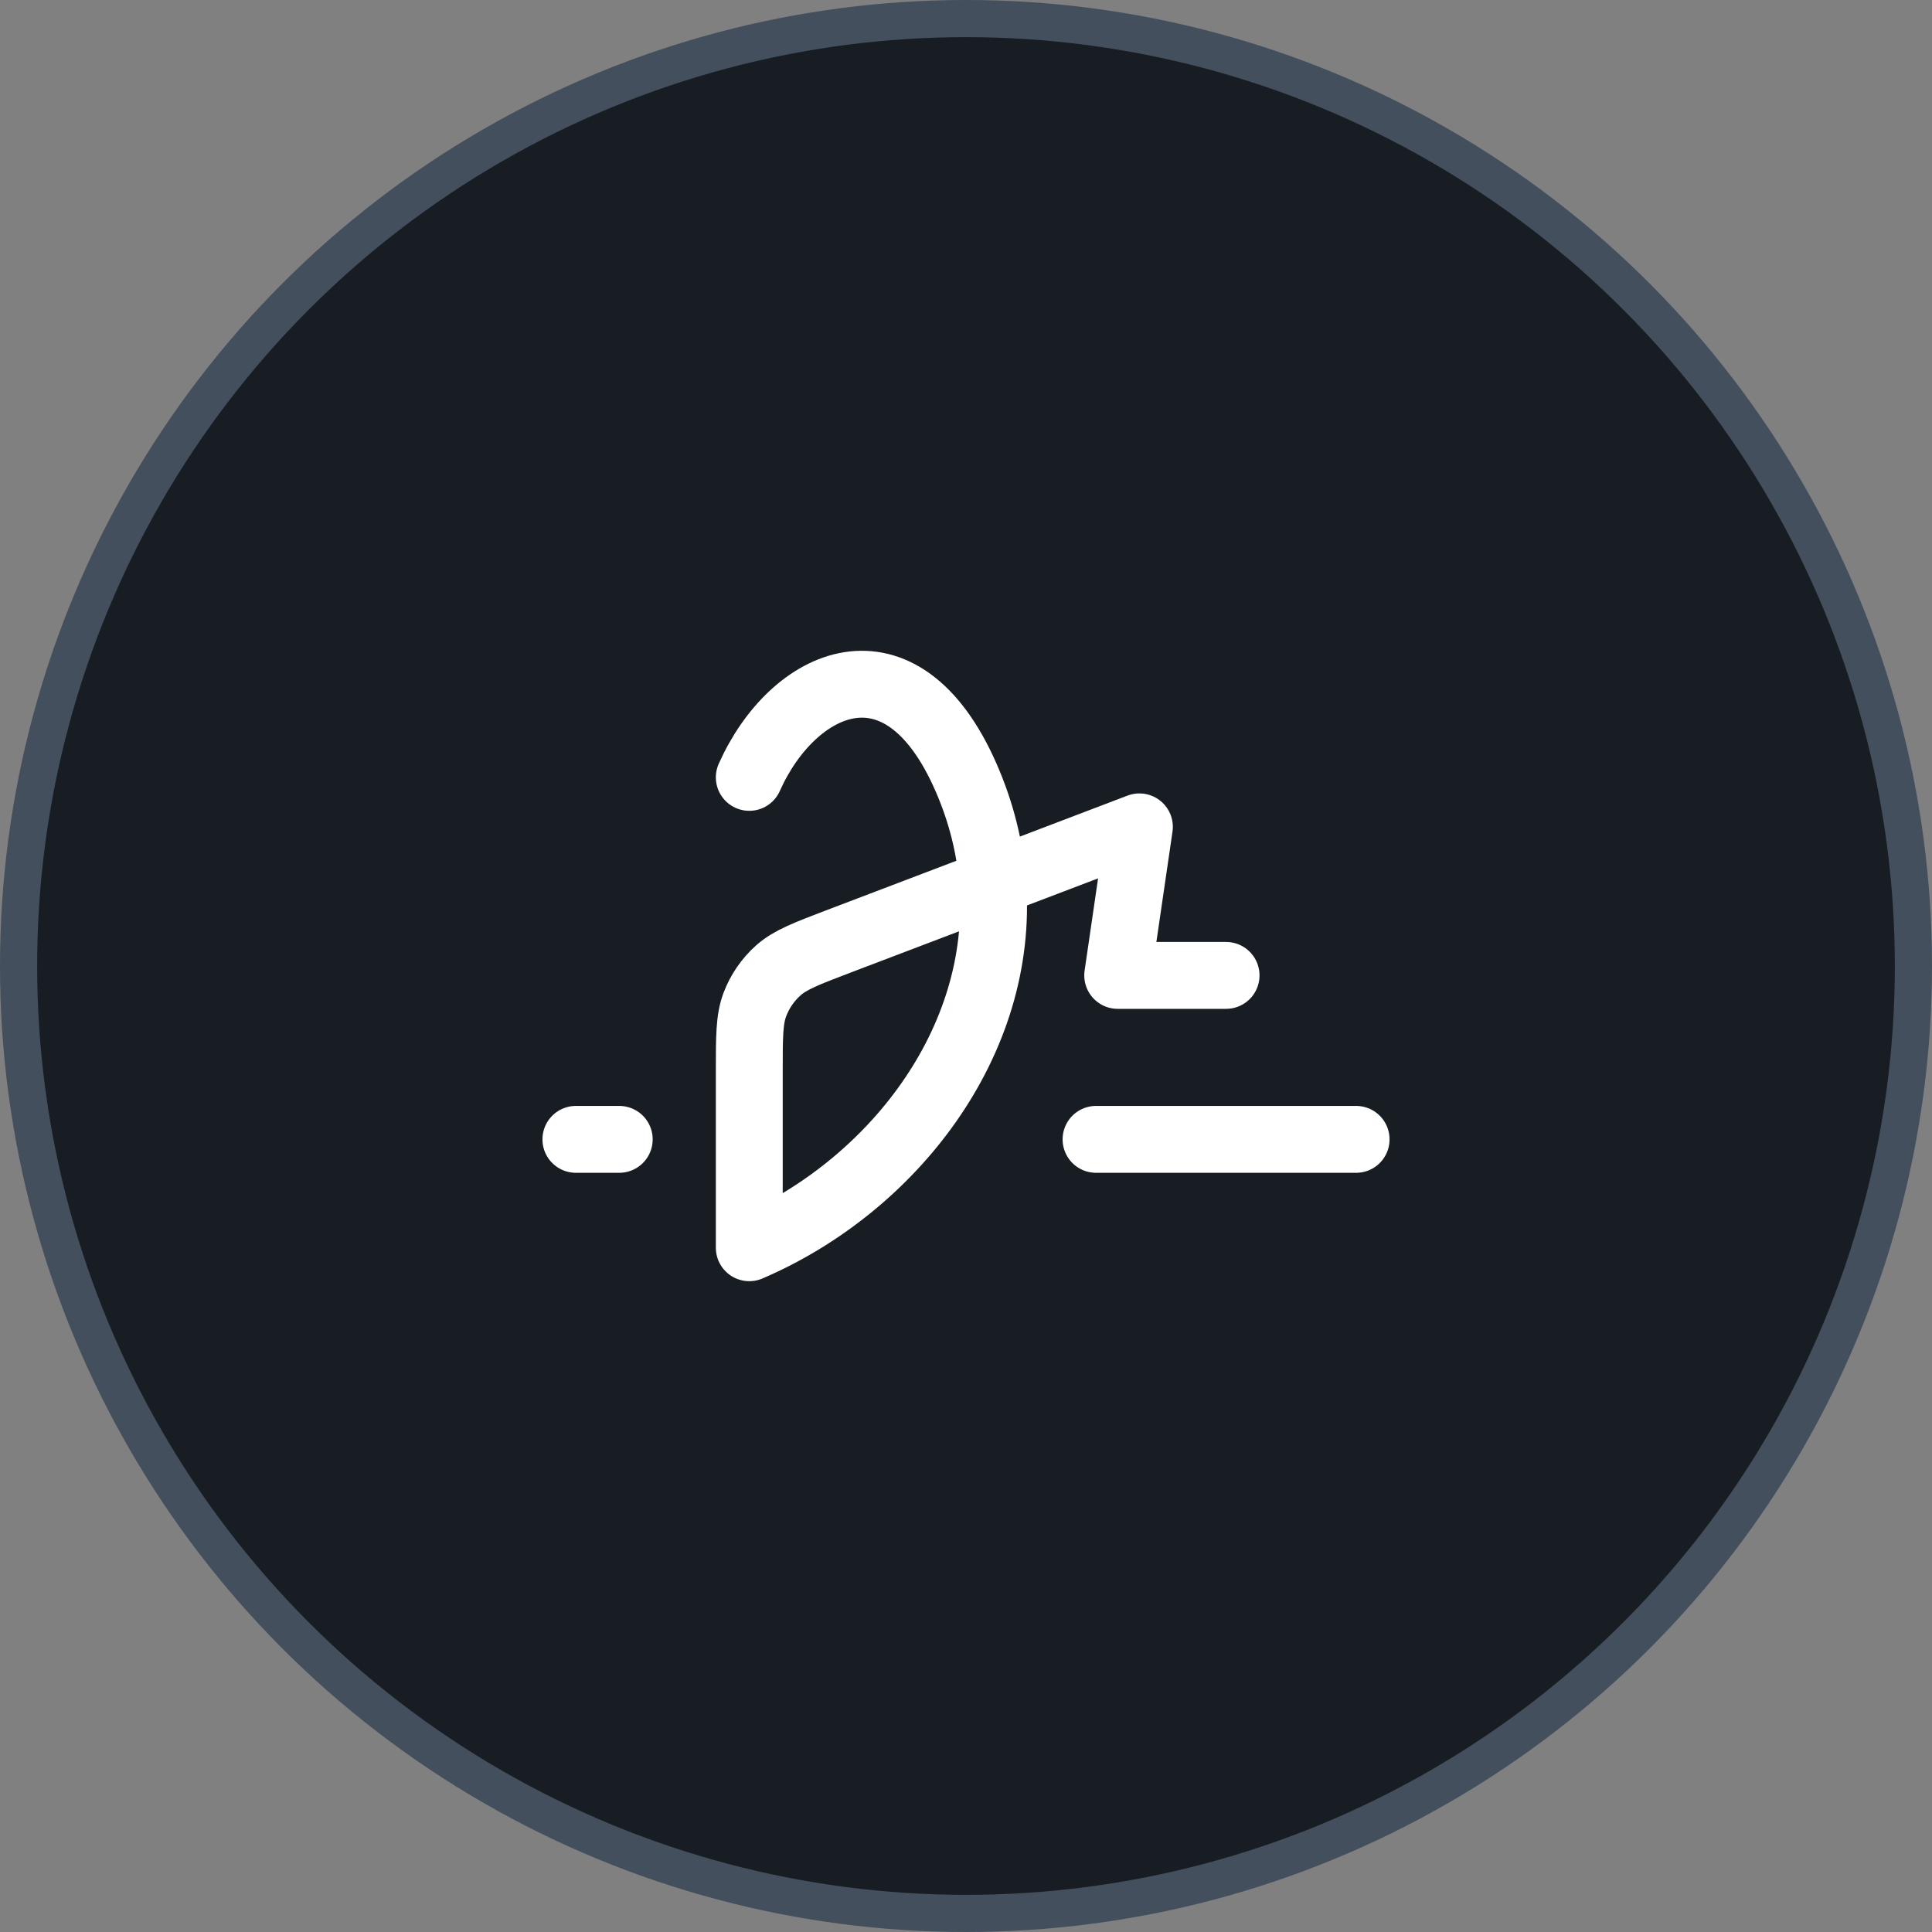
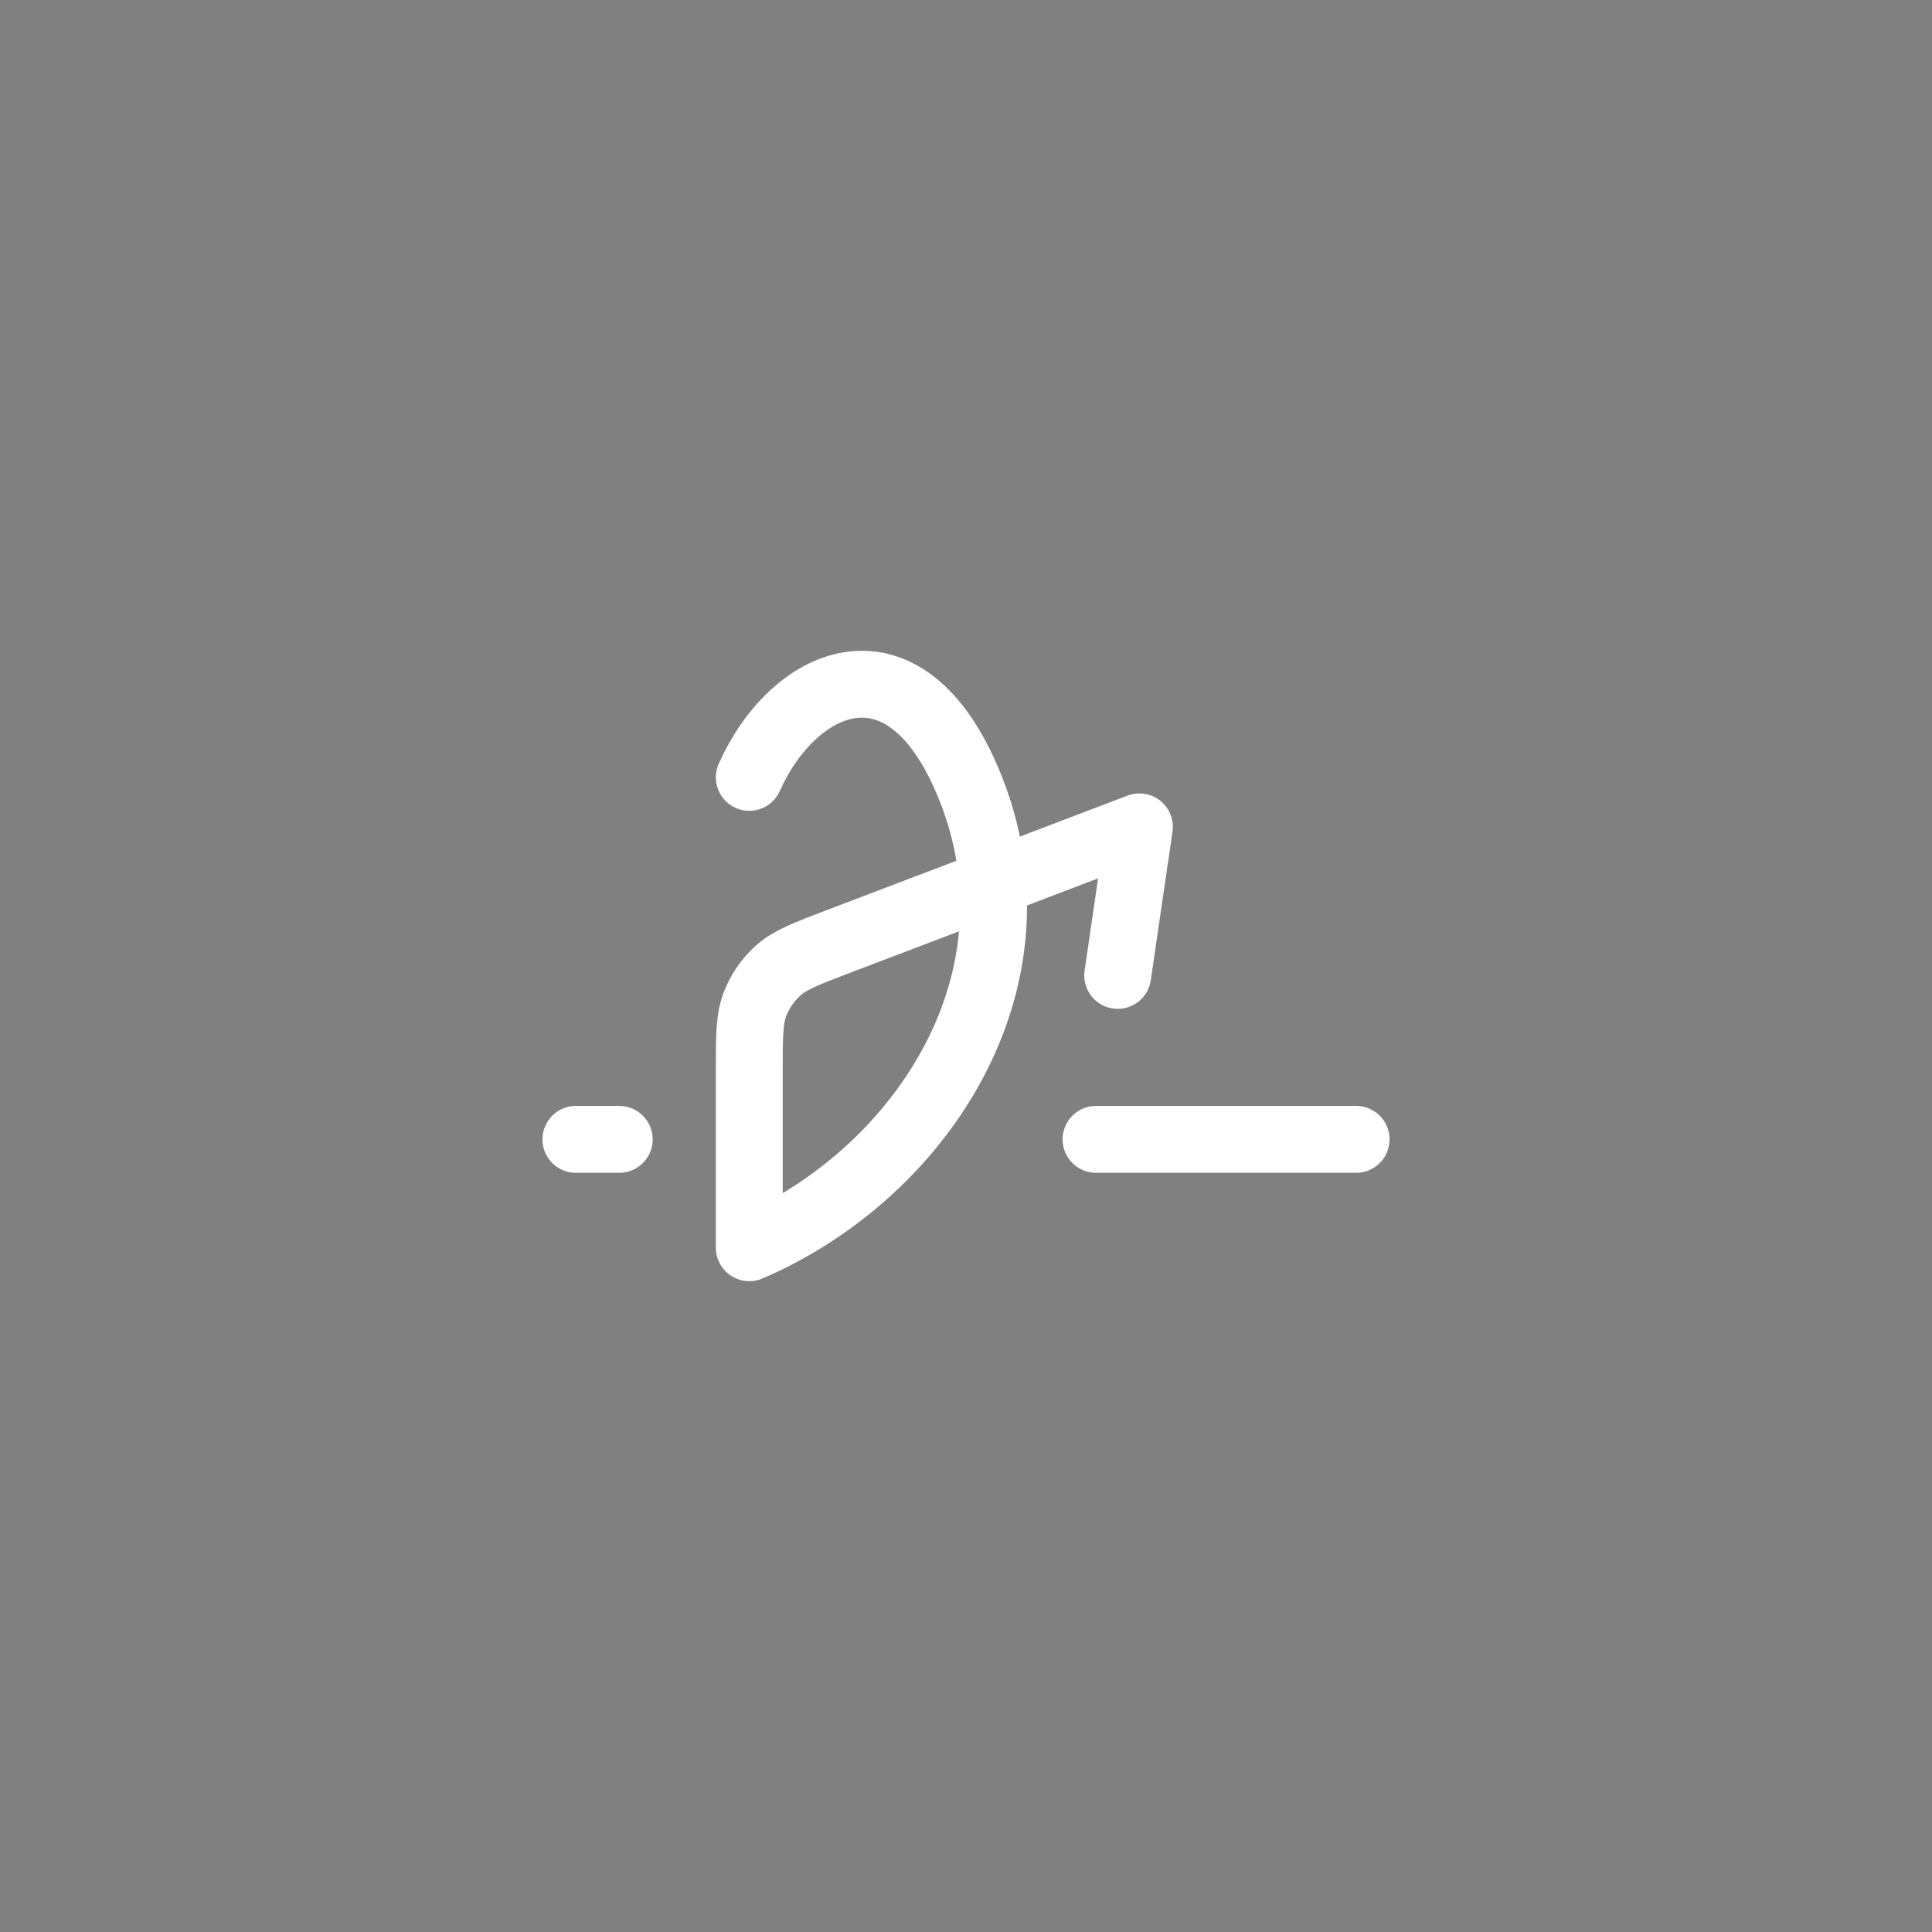
<svg xmlns="http://www.w3.org/2000/svg" width="52" height="52" viewBox="0 0 52 52" fill="none">
  <rect x="0" y="0" width="52" height="52" fill="#808080" stroke="none" />
-   <circle cx="26" cy="26" r="25.5" fill="#181D23" stroke="#434F5C" />
-   <path d="M20.167 20.923C21.333 18.307 24.25 16.925 26 20.922C26.417 21.874 26.647 22.826 26.718 23.759M26.718 23.759C27.047 28.05 24 31.941 20.167 33.583V28.826C20.167 27.898 20.167 27.434 20.318 27.035C20.452 26.682 20.669 26.367 20.951 26.116C21.271 25.833 21.704 25.668 22.572 25.337L26.718 23.759ZM26.718 23.759L30.667 22.255L30.083 26.253H33M36.5 30.666H29.5M16.667 30.666H15.5" stroke="white" stroke-width="1.8" stroke-linecap="round" stroke-linejoin="round" />
+   <path d="M20.167 20.923C21.333 18.307 24.25 16.925 26 20.922C26.417 21.874 26.647 22.826 26.718 23.759M26.718 23.759C27.047 28.05 24 31.941 20.167 33.583V28.826C20.167 27.898 20.167 27.434 20.318 27.035C20.452 26.682 20.669 26.367 20.951 26.116C21.271 25.833 21.704 25.668 22.572 25.337L26.718 23.759ZM26.718 23.759L30.667 22.255L30.083 26.253M36.5 30.666H29.5M16.667 30.666H15.5" stroke="white" stroke-width="1.8" stroke-linecap="round" stroke-linejoin="round" />
</svg>